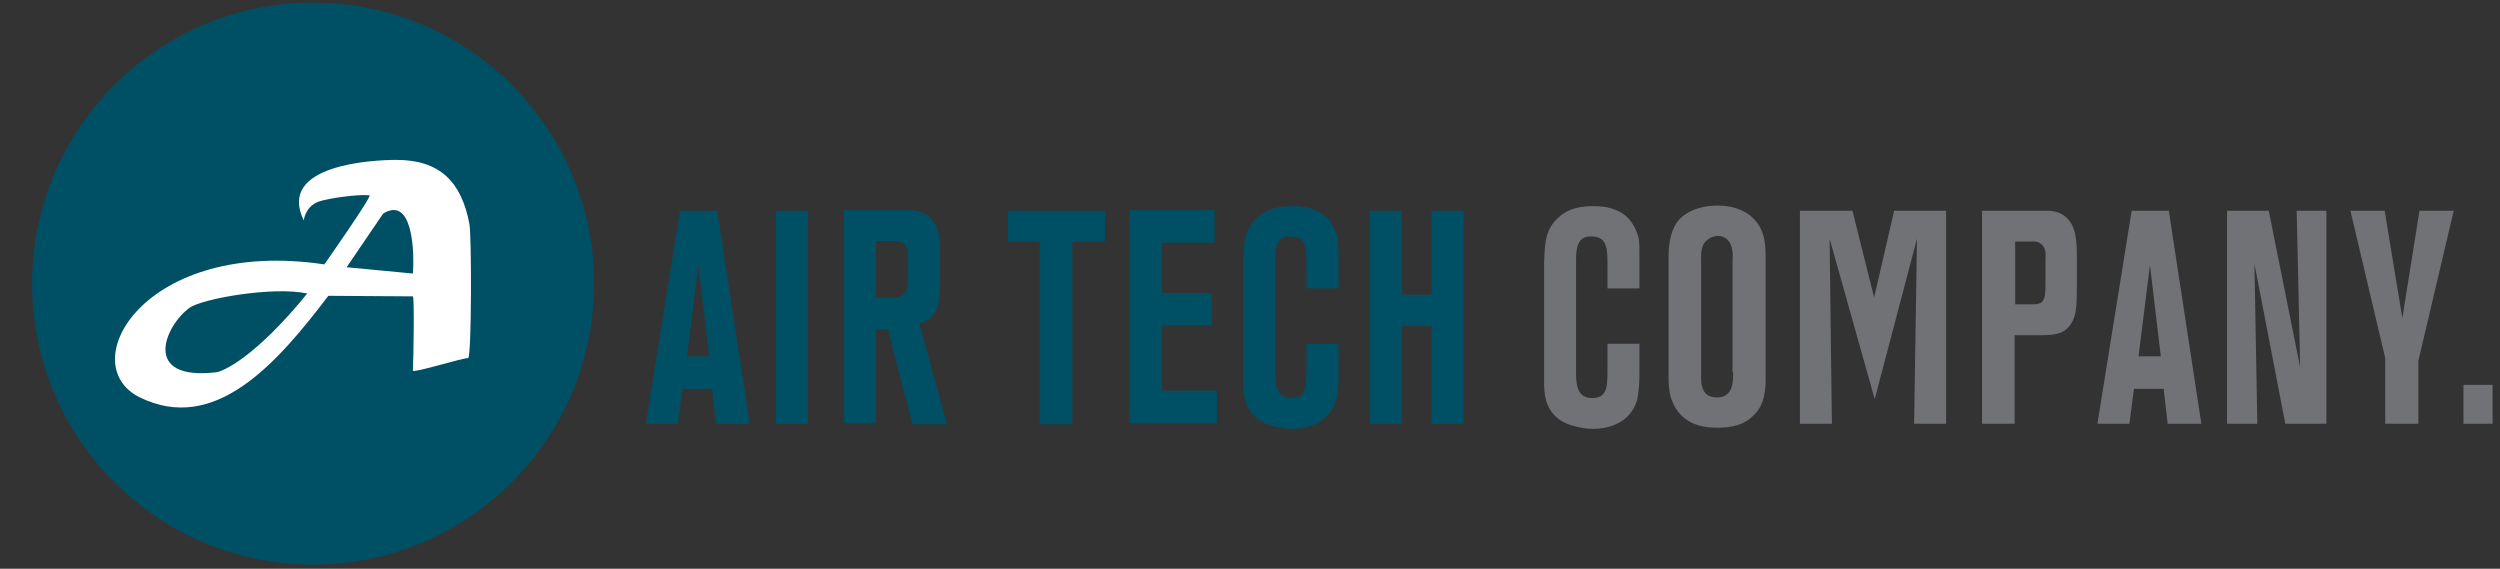
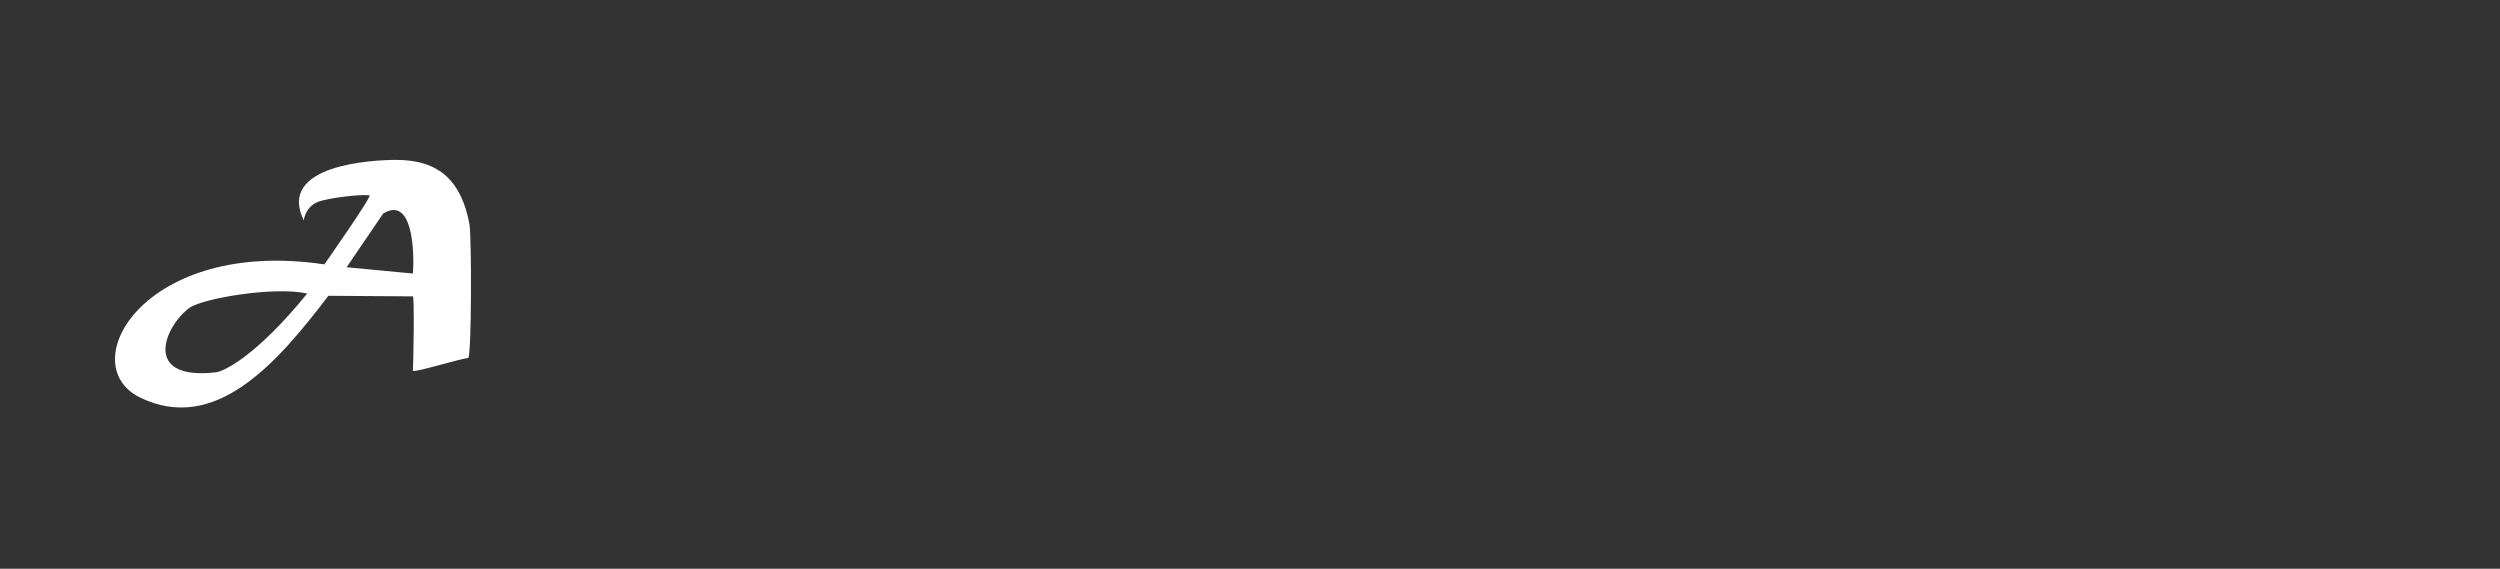
<svg xmlns="http://www.w3.org/2000/svg" version="1.1" id="图层_1" x="0px" y="0px" viewBox="0 0 437.8 99.6" style="enable-background:new 0 0 437.8 99.6;" xml:space="preserve">
  <rect x="0" y="0" width="437.8" height="99.6" fill="#333333" stroke="none" />
  <style type="text/css">
	.st0{fill-rule:evenodd;clip-rule:evenodd;fill:#005065;}
	.st1{fill-rule:evenodd;clip-rule:evenodd;fill:#717276;}
	.st2{fill-rule:evenodd;clip-rule:evenodd;fill:#FFFFFF;}
</style>
-   <ellipse transform="matrix(3.080295e-03 -1 1 3.080295e-03 4.964 104.314)" class="st0" cx="54.8" cy="49.7" rx="49.2" ry="49.2" />
-   <path class="st1" d="M287.1,65.5v-5.3h-5.6v4.9c0,2.9-0.2,4.6-2.7,4.6c-2.3,0-2.8-1.8-2.8-4.2v-20c0-2.4,0.4-4.1,2.6-4.1  c2.5,0,2.9,1.5,2.9,4.4v4.7h5.6v-5.7c0-2.3,0-3-0.5-4.2c-0.4-1.1-1.1-2.1-1.9-2.8c-1.7-1.4-3.8-1.7-5.7-1.7c-3.4,0-5.1,1-6.3,2.2  c-1.6,1.5-2.1,3.4-2.2,5.8c0,0.6-0.1,1.3-0.1,2v20.3c0,1.4,0,2.5,0.4,3.9c0.9,2.7,2.9,3.9,5.2,4.4c0.4,0.1,1.6,0.4,2.9,0.4  c0.7,0,6.3,0.1,7.8-5.1C287,68.6,287.1,67,287.1,65.5L287.1,65.5z M309.2,66.2V45.4c0-2.6-0.2-3.8-0.7-5c-0.9-2.2-3.3-4.4-7.7-4.4  c-3.4,0-5.6,1.2-6.7,2.4c-2,2.2-1.9,6-1.9,6.8v20.9c0,1.4,0.1,3,0.7,4.3c0.2,0.5,0.6,1.4,1.5,2.3c1.8,1.8,4.1,2.2,6.4,2.2  c2.3,0,4.8-0.4,6.6-2.5C308.9,70.8,309.2,68.6,309.2,66.2L309.2,66.2z M303.5,65.2c0,1.4,0,2.9-1,3.8c-0.7,0.6-1.5,0.6-1.8,0.6  c-0.3,0-1.7,0-2.3-1.1c-0.6-1-0.5-2.3-0.5-3.4V46.2c0-1.5-0.2-3.2,1.1-4.2c0.7-0.6,1.5-0.7,1.8-0.7c1.4,0,2.1,1,2.3,1.6  c0.5,1.1,0.3,2.8,0.3,3V65.2L303.5,65.2z M340.8,74.2V36.9h-9.1l-3.5,15.2l-3.8-15.2h-9.2v37.3h5.6l-0.4-32.4l7.9,28.1l7.4-28.1  l-0.5,32.4H340.8L340.8,74.2z M363.7,50.2v-4.9c0-1.6,0-4-0.7-5.6c-0.3-0.7-1.2-2.2-3-2.6c-0.6-0.2-1.3-0.2-1.5-0.2h-11.4v37.3h5.7  V58.7h4.8c2.8,0,4.1-0.5,5-1.9C363.6,55.4,363.7,53.7,363.7,50.2L363.7,50.2z M358.2,50c0,0.7,0,2-0.4,2.6c-0.3,0.6-1,0.7-2.2,0.7  h-2.7v-11h2.8c0.2,0,1.4-0.2,2.1,0.8c0.6,0.8,0.4,2,0.4,3V50L358.2,50z M385.5,74.2l-5.7-37.3h-6.5l-6,37.3h5.6l0.8-6.1h5.2l0.7,6.1  H385.5L385.5,74.2z M378.4,62.4h-3.9l2-16L378.4,62.4L378.4,62.4z M407.4,74.2V36.9h-5.2l0.6,27.4l-5.5-27.4H390v37.3h5.3l-0.5-28  l5.4,28H407.4L407.4,74.2z M429.7,36.9h-6l-3,18.8l-3.1-18.8h-6l6.1,25.8v11.5h5.8V63.2L429.7,36.9L429.7,36.9z M436.5,74.2v-6.8  h-5.1v6.8H436.5z" />
-   <path class="st0" d="M131.3,74.2l-5.7-37.3h-6.5l-6,37.3h5.6l0.8-6.1h5.2l0.7,6.1H131.3L131.3,74.2z M124.2,62.4h-3.9l2-16  L124.2,62.4L124.2,62.4z M141.5,74.2V36.9h-5.6v37.3H141.5L141.5,74.2z M165.8,74.2L161,56.7c2.7-1,3.6-2.7,3.6-6.4v-6.8  c0-4.5-1.8-6.7-5.5-6.7h-11.3v37.3h5.6V57.7h2.1l4.3,16.6H165.8L165.8,74.2z M159,48.6c0,2.7-0.7,3.5-2.6,3.5h-3v-9.9h3  c2,0,2.6,0.7,2.6,3.1V48.6L159,48.6z M193.5,42.3v-5.4h-17v5.4h5.6v32h5.7v-32H193.5L193.5,42.3z M213.1,74.2v-5.8h-9.6V57h8.7v-5.7  h-8.7v-8.8h9.2v-5.7h-14.9v37.3H213.1L213.1,74.2z M234.4,65.5v-5.3h-5.6v4.9c0,2.9-0.2,4.6-2.7,4.6c-2.3,0-2.8-1.8-2.8-4.2v-20  c0-2.4,0.4-4.1,2.6-4.1c2.5,0,2.9,1.5,2.9,4.4v4.7h5.6v-5.7c0-2.3,0-3-0.5-4.2c-0.4-1.1-1.1-2.1-1.9-2.8c-1.7-1.4-3.8-1.7-5.7-1.7  c-3.4,0-5.1,1-6.3,2.2c-1.6,1.5-2.1,3.4-2.2,5.8c0,0.6-0.1,1.3-0.1,2v20.3c0,1.4,0,2.5,0.4,3.9c0.9,2.7,2.9,3.9,5.2,4.4  c0.4,0.1,1.6,0.4,2.9,0.4c0.7,0,6.3,0.1,7.8-5.1C234.4,68.6,234.4,67,234.4,65.5L234.4,65.5z M256.3,74.2V36.9h-5.6v14.7h-5.2V36.9  h-5.6v37.3h5.6V57.1h5.2v17.1H256.3z" />
  <path class="st2" d="M57.5,51.8l14.8,0.1c0.3,0,0.1,11.8,0,13c0,0.5,8.6-2.2,9.7-2.2c0.6-0.7,0.6-21.5,0.2-23.5  C80.8,31.8,77,28,69.4,28c-4,0-21,0.8-16.2,10.6c0,0,0.2-2.4,2.6-3.3c1.8-0.6,6.8-1.3,8.9-1.1c0.6,0-7.9,12.1-7.9,12.1  c-31.5-4.7-44.1,17.5-32.3,23.3C37.6,76,48.4,63.8,57.5,51.8L57.5,51.8z M72.3,47.9l-11.6-1.1l6.4-9.4  C72.3,34.2,72.6,44.2,72.3,47.9L72.3,47.9z M53.8,51.4c-9.1,11.2-14.8,13.7-16,13.8c-13.2,1.5-8.8-8.3-4.6-11.3  C35.4,52.3,47.9,50.1,53.8,51.4z" />
</svg>